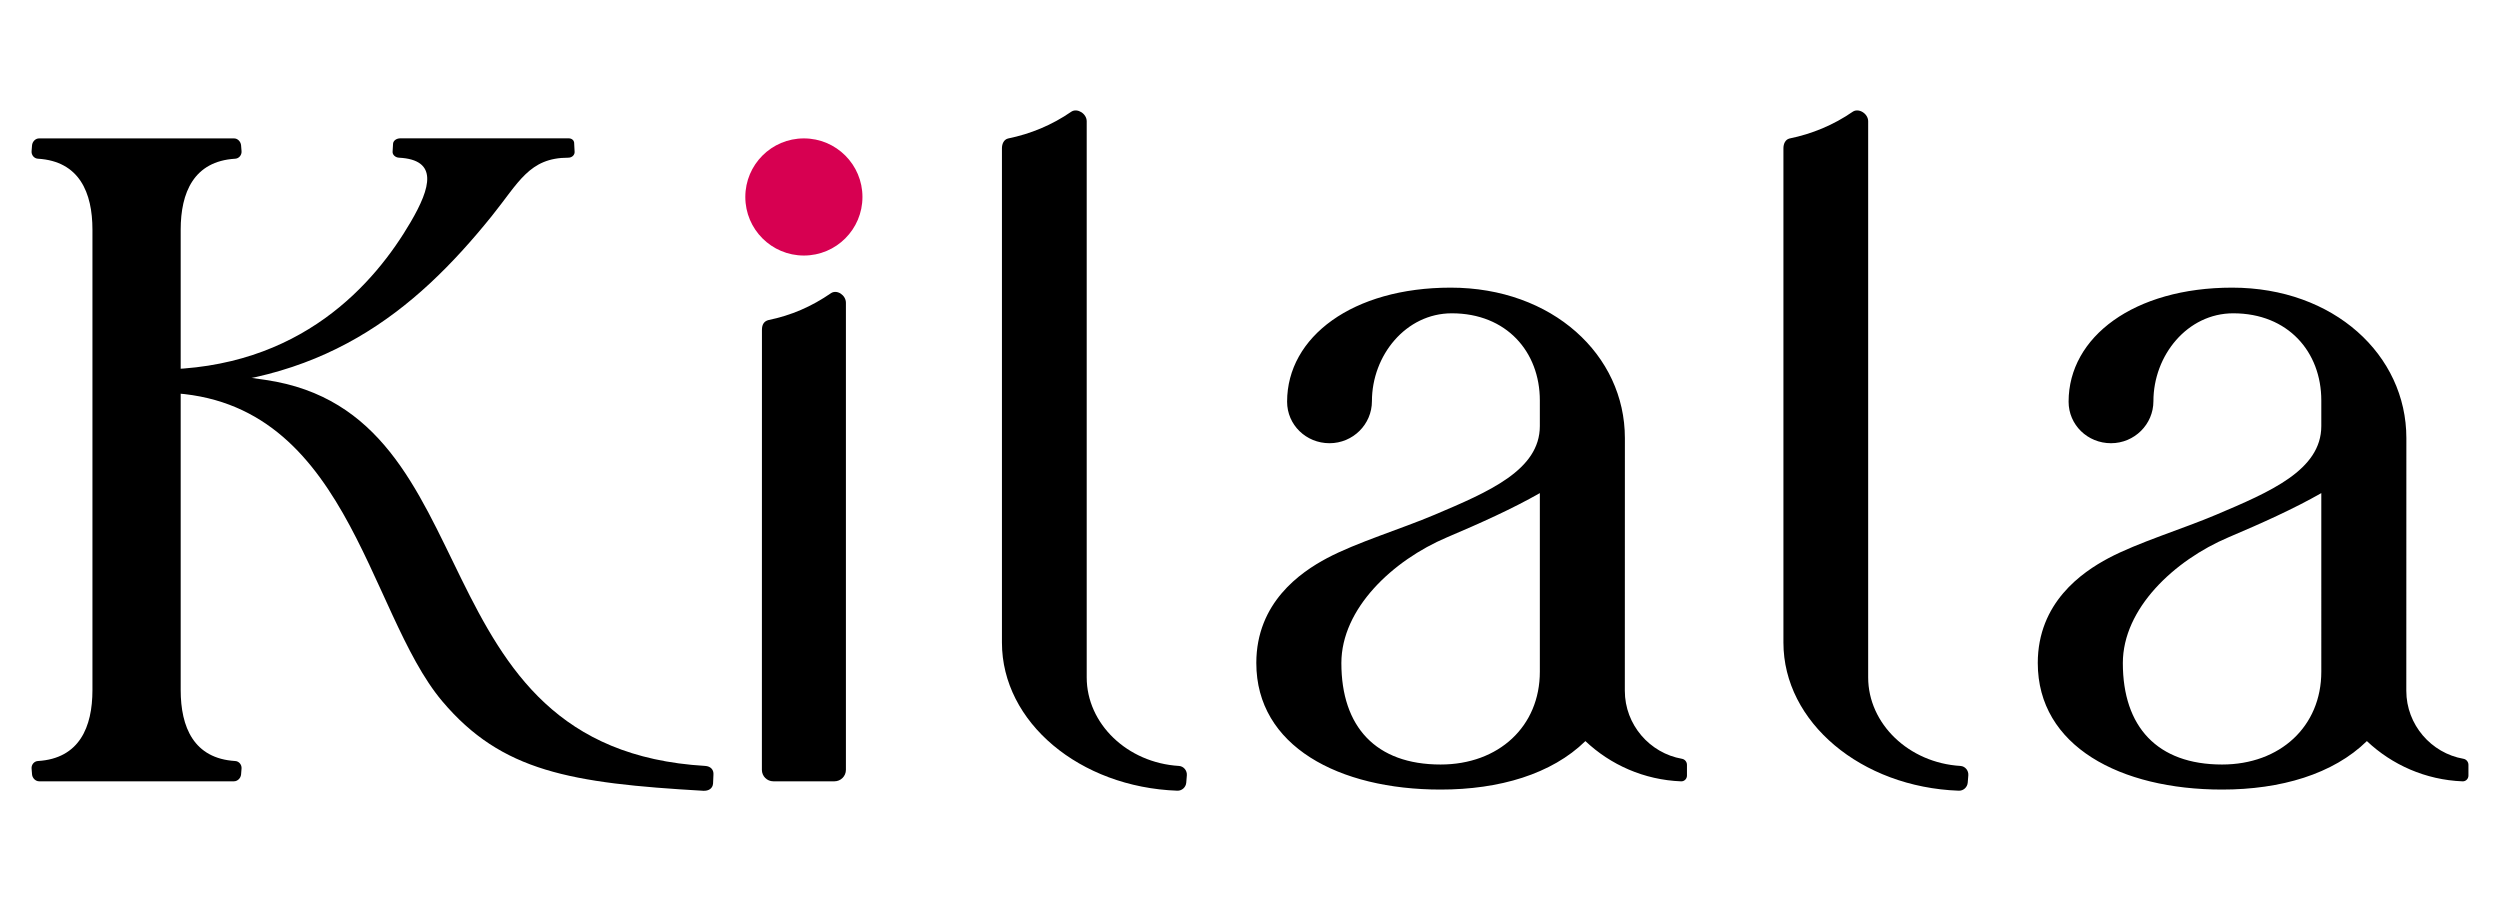
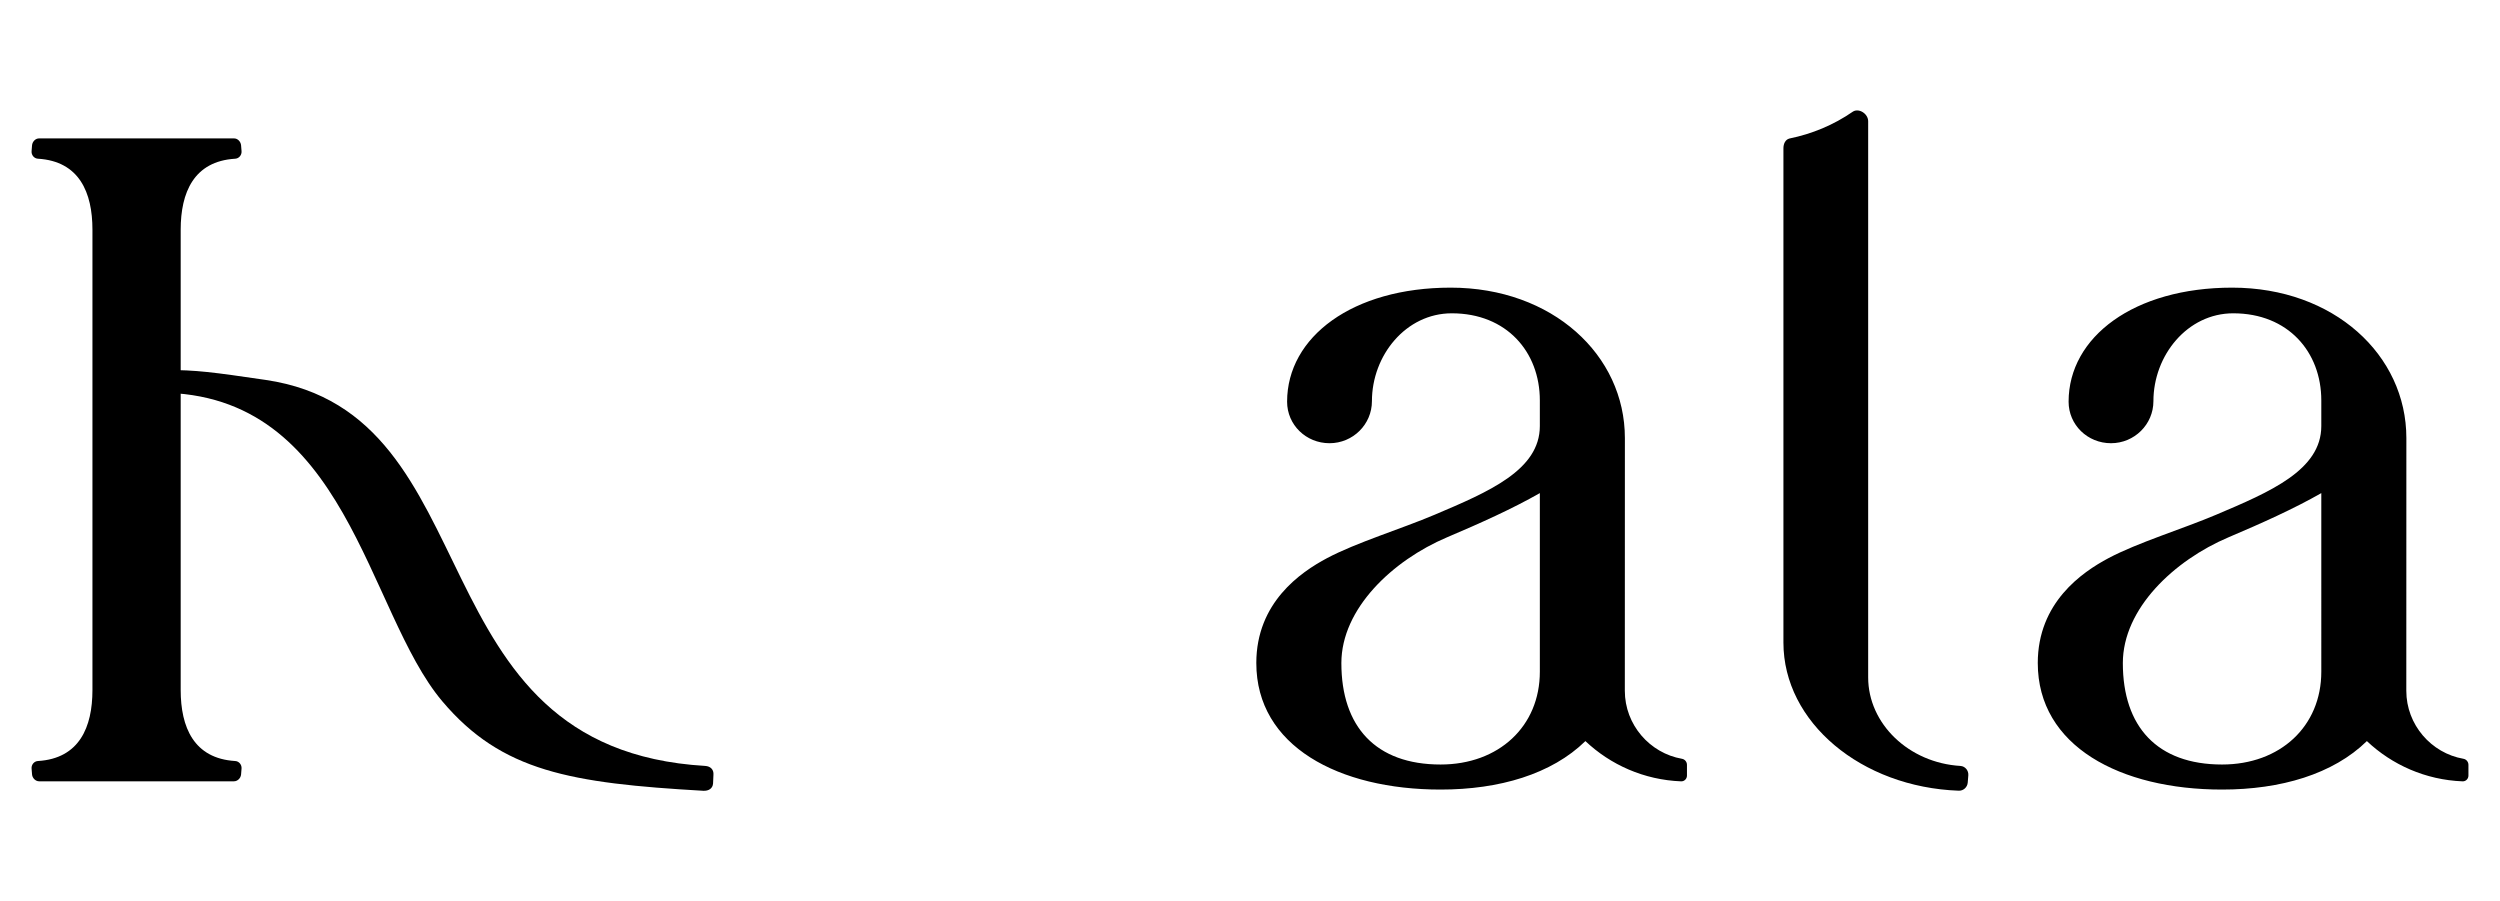
<svg xmlns="http://www.w3.org/2000/svg" version="1.1" id="Layer_1" x="0px" y="0px" width="340.158px" height="122.627px" viewBox="0 0 340.158 122.627" enable-background="new 0 0 340.158 122.627" xml:space="preserve">
  <g>
-     <path d="M115.097,41.196v63.553c0,0.861-0.7,1.559-1.56,1.559h-8.315c-0.86,0-1.558-0.698-1.558-1.559l0.008-59.873   c0-0.758,0.311-1.169,0.877-1.325c3.089-0.634,5.857-1.822,8.548-3.68C113.91,39.373,115.097,40.166,115.097,41.196z" />
-     <path d="M161.486,105.495l-0.079,0.989c-0.051,0.63-0.586,1.123-1.216,1.101c-13.279-0.475-23.863-9.316-23.863-20.151V20.167   c0-0.576,0.246-1.166,0.811-1.318c3.081-0.633,5.977-1.817,8.657-3.67c0.808-0.497,2.065,0.292,2.065,1.321v75.669   c0,6.294,5.509,11.621,12.55,12.047C161.059,104.256,161.537,104.847,161.486,105.495z" />
    <path d="M186.669,54.583c0,3.159-2.584,5.722-5.771,5.722c-3.187,0-5.771-2.49-5.771-5.651c0-8.815,8.915-15.517,22.253-15.517   c13.848,0,23.705,9.165,23.707,20.466l-0.008,34.386c0,4.631,3.396,8.488,7.773,9.254c0.396,0.067,0.681,0.421,0.681,0.822v1.466   c0,0.438-0.361,0.8-0.798,0.781c-5.04-0.196-9.605-2.249-13.021-5.477c-4.592,4.497-11.707,6.596-19.703,6.596   c-13.848,0-25.073-5.908-25.073-17.212h-0.001c0-8.221,6.009-12.354,9.614-14.271c3.988-2.122,10.112-3.985,14.653-5.912   c7.359-3.121,14.311-6.071,14.311-12.068v-3.483c0-6.598-4.518-11.855-11.979-11.855C191.283,42.631,186.669,48.361,186.669,54.583   z M209.516,67.093c-3.764,2.147-8.13,4.106-12.638,6.019c-7.387,3.137-14.367,9.696-14.367,17.111   c0,8.659,4.676,13.799,13.501,13.799c7.919,0,13.504-5.196,13.504-12.625V67.093z" />
    <path d="M267.815,105.495l-0.079,0.989c-0.051,0.63-0.587,1.123-1.216,1.101c-13.278-0.475-23.861-9.316-23.861-20.151V20.167   c-0.002-0.576,0.243-1.166,0.809-1.318c3.08-0.633,5.977-1.817,8.657-3.67c0.811-0.497,2.064,0.292,2.064,1.321v75.669   c0,6.294,5.512,11.621,12.552,12.047C267.39,104.256,267.869,104.847,267.815,105.495z" />
    <path d="M293.001,54.583c0,3.159-2.587,5.722-5.773,5.722c-3.187,0-5.768-2.49-5.768-5.651c0-8.815,8.911-15.517,22.25-15.517   c13.848,0,23.708,9.165,23.708,20.466l-0.008,34.386c0,4.631,3.395,8.488,7.774,9.254c0.395,0.067,0.679,0.421,0.679,0.822v1.466   c0,0.438-0.36,0.8-0.798,0.781c-5.04-0.196-9.603-2.249-13.021-5.477c-4.592,4.497-11.708,6.596-19.703,6.596   c-13.848,0-25.075-5.908-25.075-17.212h-0.001c0-8.221,6.009-12.354,9.615-14.271c3.989-2.122,10.112-3.985,14.656-5.912   c7.356-3.121,14.308-6.071,14.308-12.068v-3.483c0-6.598-4.516-11.855-11.982-11.855C297.613,42.631,293.001,48.361,293.001,54.583   z M315.845,67.093c-3.762,2.147-8.129,4.106-12.639,6.019c-7.387,3.137-14.366,9.696-14.366,17.111   c0,8.659,4.677,13.799,13.501,13.799c7.918,0,13.503-5.196,13.503-12.625V67.093z" />
-     <circle fill="#D70051" cx="109.379" cy="26.8" r="7.969" />
    <path d="M32.005,103.547c-5.642-0.342-7.42-4.611-7.42-9.653V31.247c0-5.043,1.778-9.31,7.419-9.652   c0.521-0.032,0.903-0.506,0.862-1.026l-0.064-0.791c-0.04-0.506-0.469-0.963-0.975-0.946h-0.517H5.957c0,0-0.372,0.009-0.622,0   c-0.506-0.017-0.935,0.44-0.976,0.946l-0.062,0.791c-0.043,0.521,0.34,0.995,0.861,1.026c5.64,0.342,7.42,4.609,7.42,9.652v62.647   c0,5.042-1.779,9.311-7.42,9.653c-0.521,0.031-0.904,0.503-0.861,1.024l0.062,0.792c0.041,0.506,0.47,0.945,0.976,0.945h0.517   h25.354c0,0,0.372,0,0.621,0c0.506,0,0.935-0.439,0.976-0.945l0.063-0.792C32.908,104.05,32.525,103.578,32.005,103.547z" />
-     <path d="M21.41,52.709c22.389,0,34.998-10.288,45.475-23.278c3.706-4.597,5.112-7.975,10.435-7.975   c0.547,0,0.904-0.411,0.862-0.833l-0.064-1.236c-0.023-0.241-0.271-0.564-0.731-0.564h-0.229c0,0-22.465,0-22.702,0   c-0.506,0-0.934,0.306-0.975,0.716l-0.063,1.084c-0.042,0.421,0.366,0.806,0.862,0.833c5.368,0.277,4.356,4.039,1.597,8.756   c-4.805,8.219-14.89,20.069-34.466,20.069V52.709z" />
    <path d="M95.955,104.214c-39.999-2.359-28.516-47.939-59.829-52.523c-7.188-1.053-9.384-1.351-13.605-1.351l-0.878,3.09   c25.671,0,28.18,29.717,38.539,41.99c8.073,9.562,17.448,11.137,35.532,12.178l0,0c0.695,0.025,1.253-0.297,1.308-0.99l0.052-1.185   C97.132,104.71,96.671,104.259,95.955,104.214z" />
  </g>
</svg>